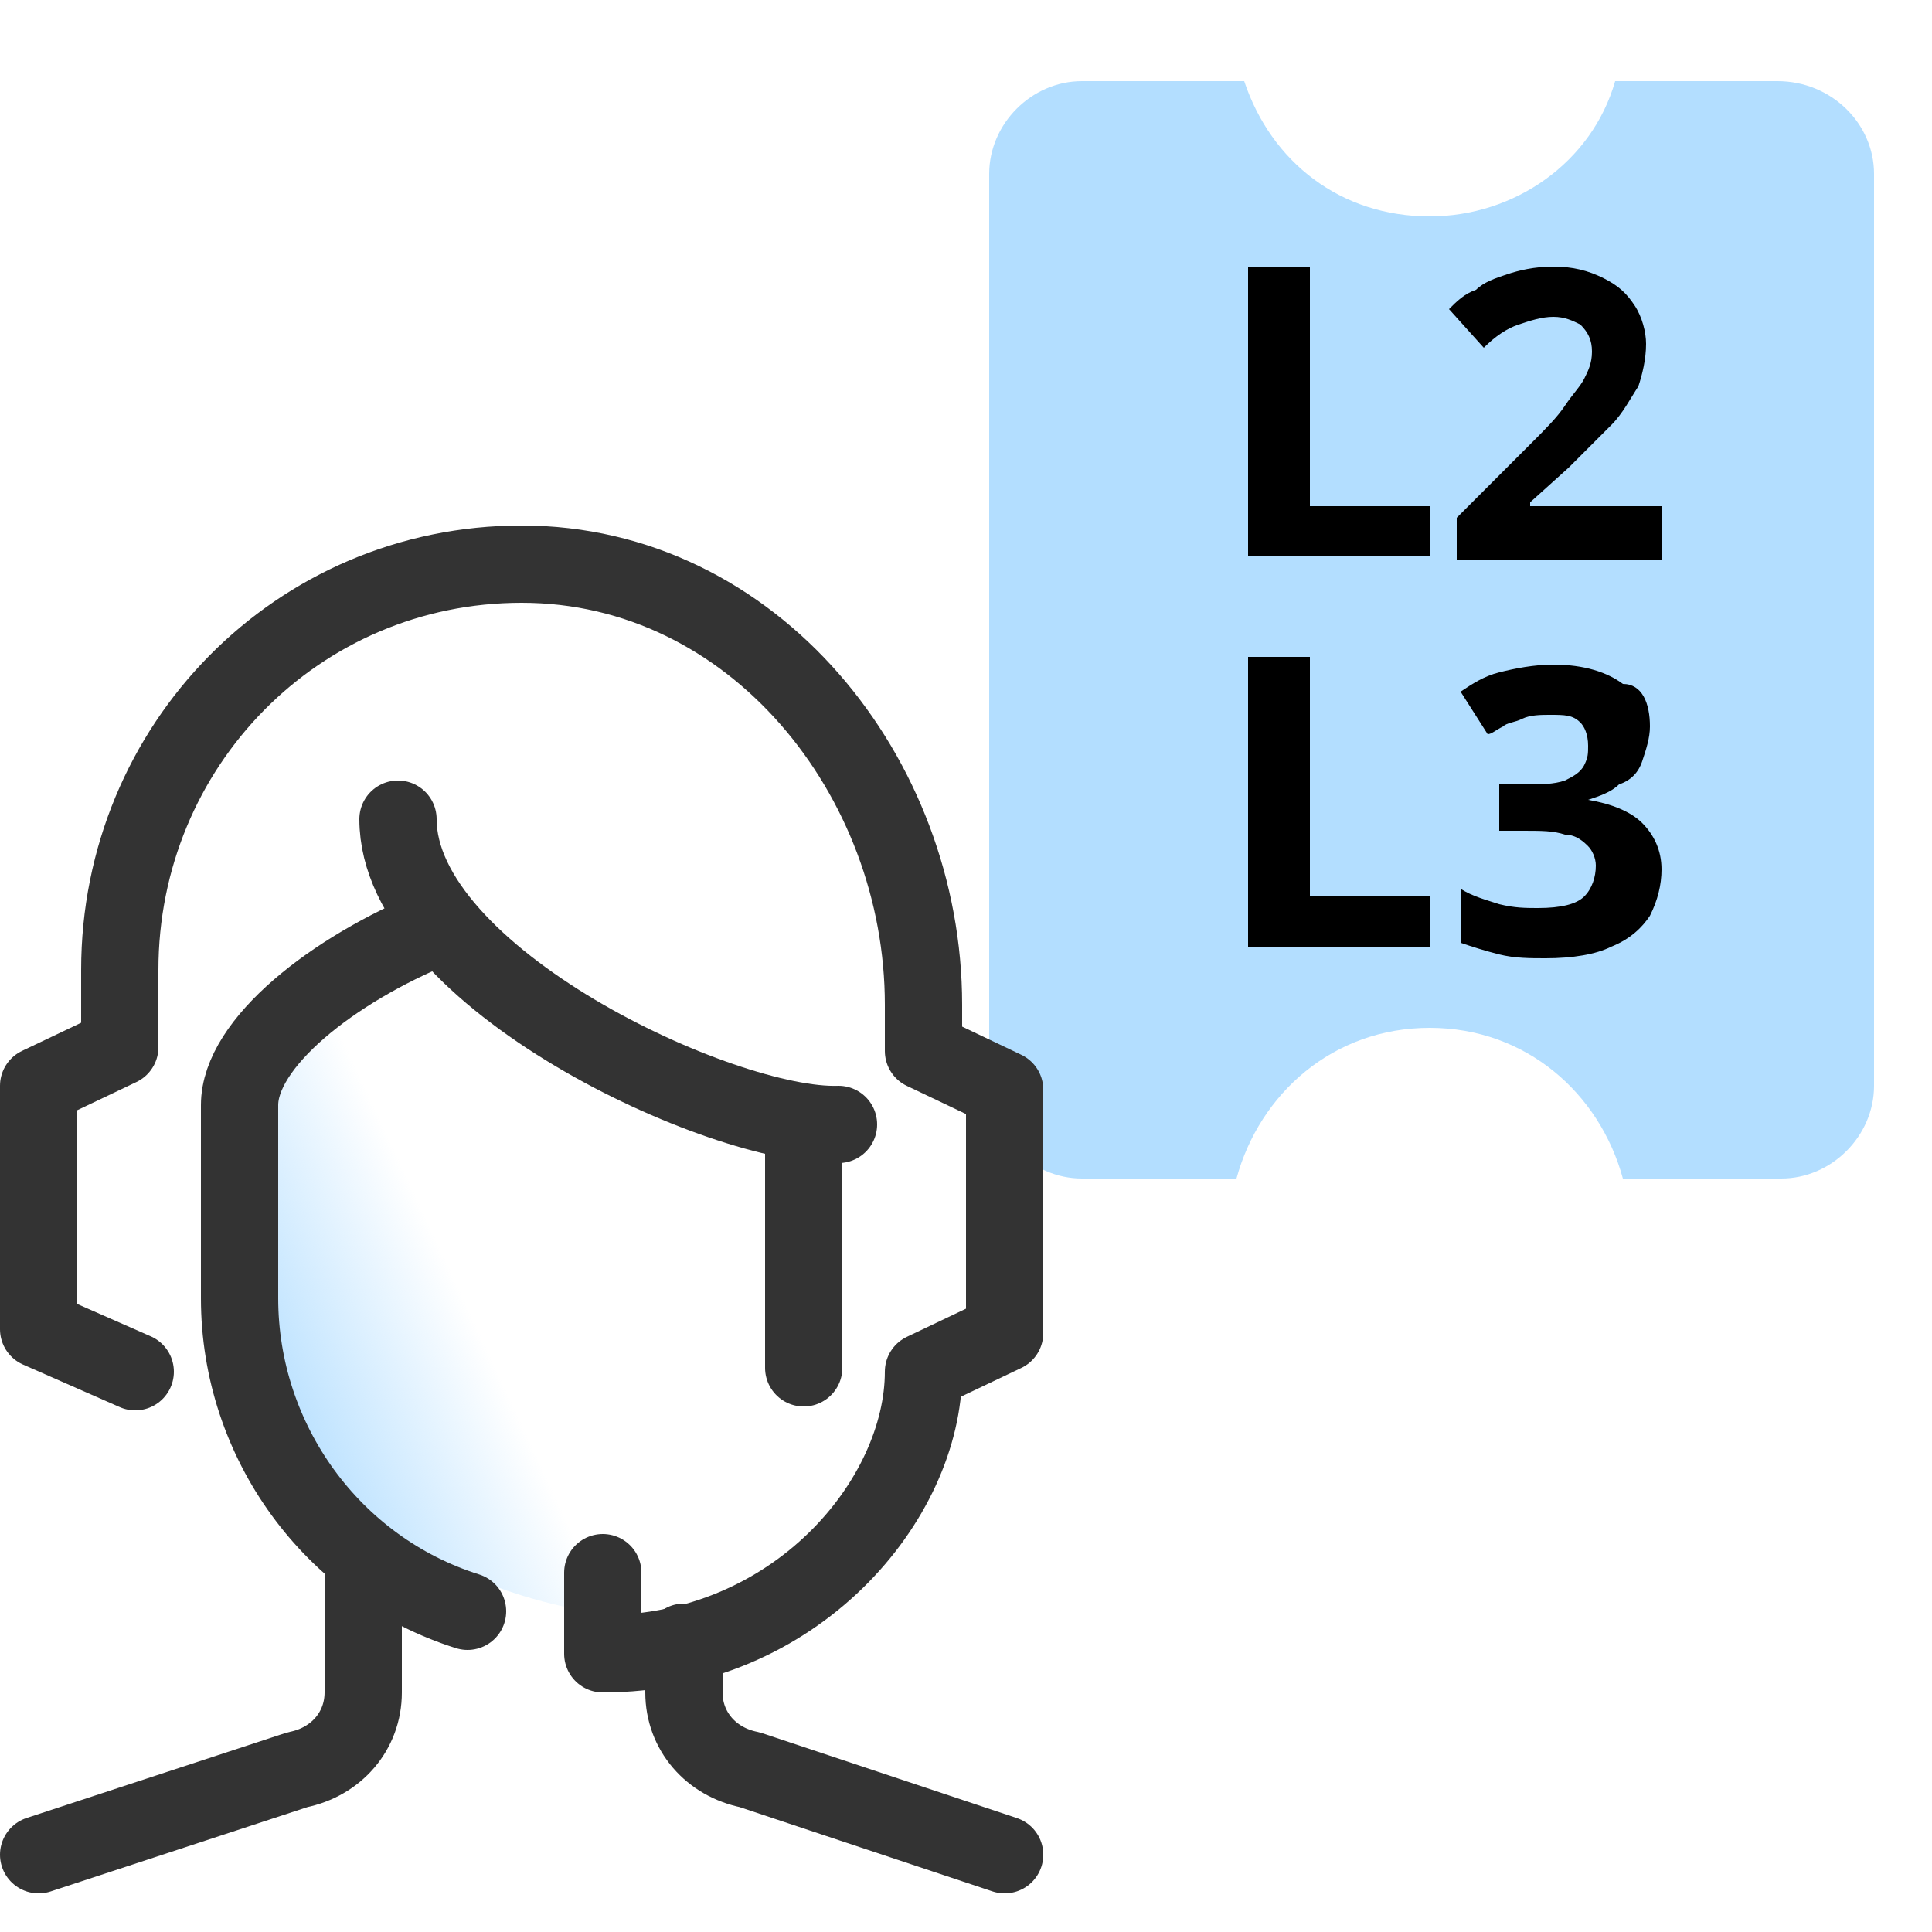
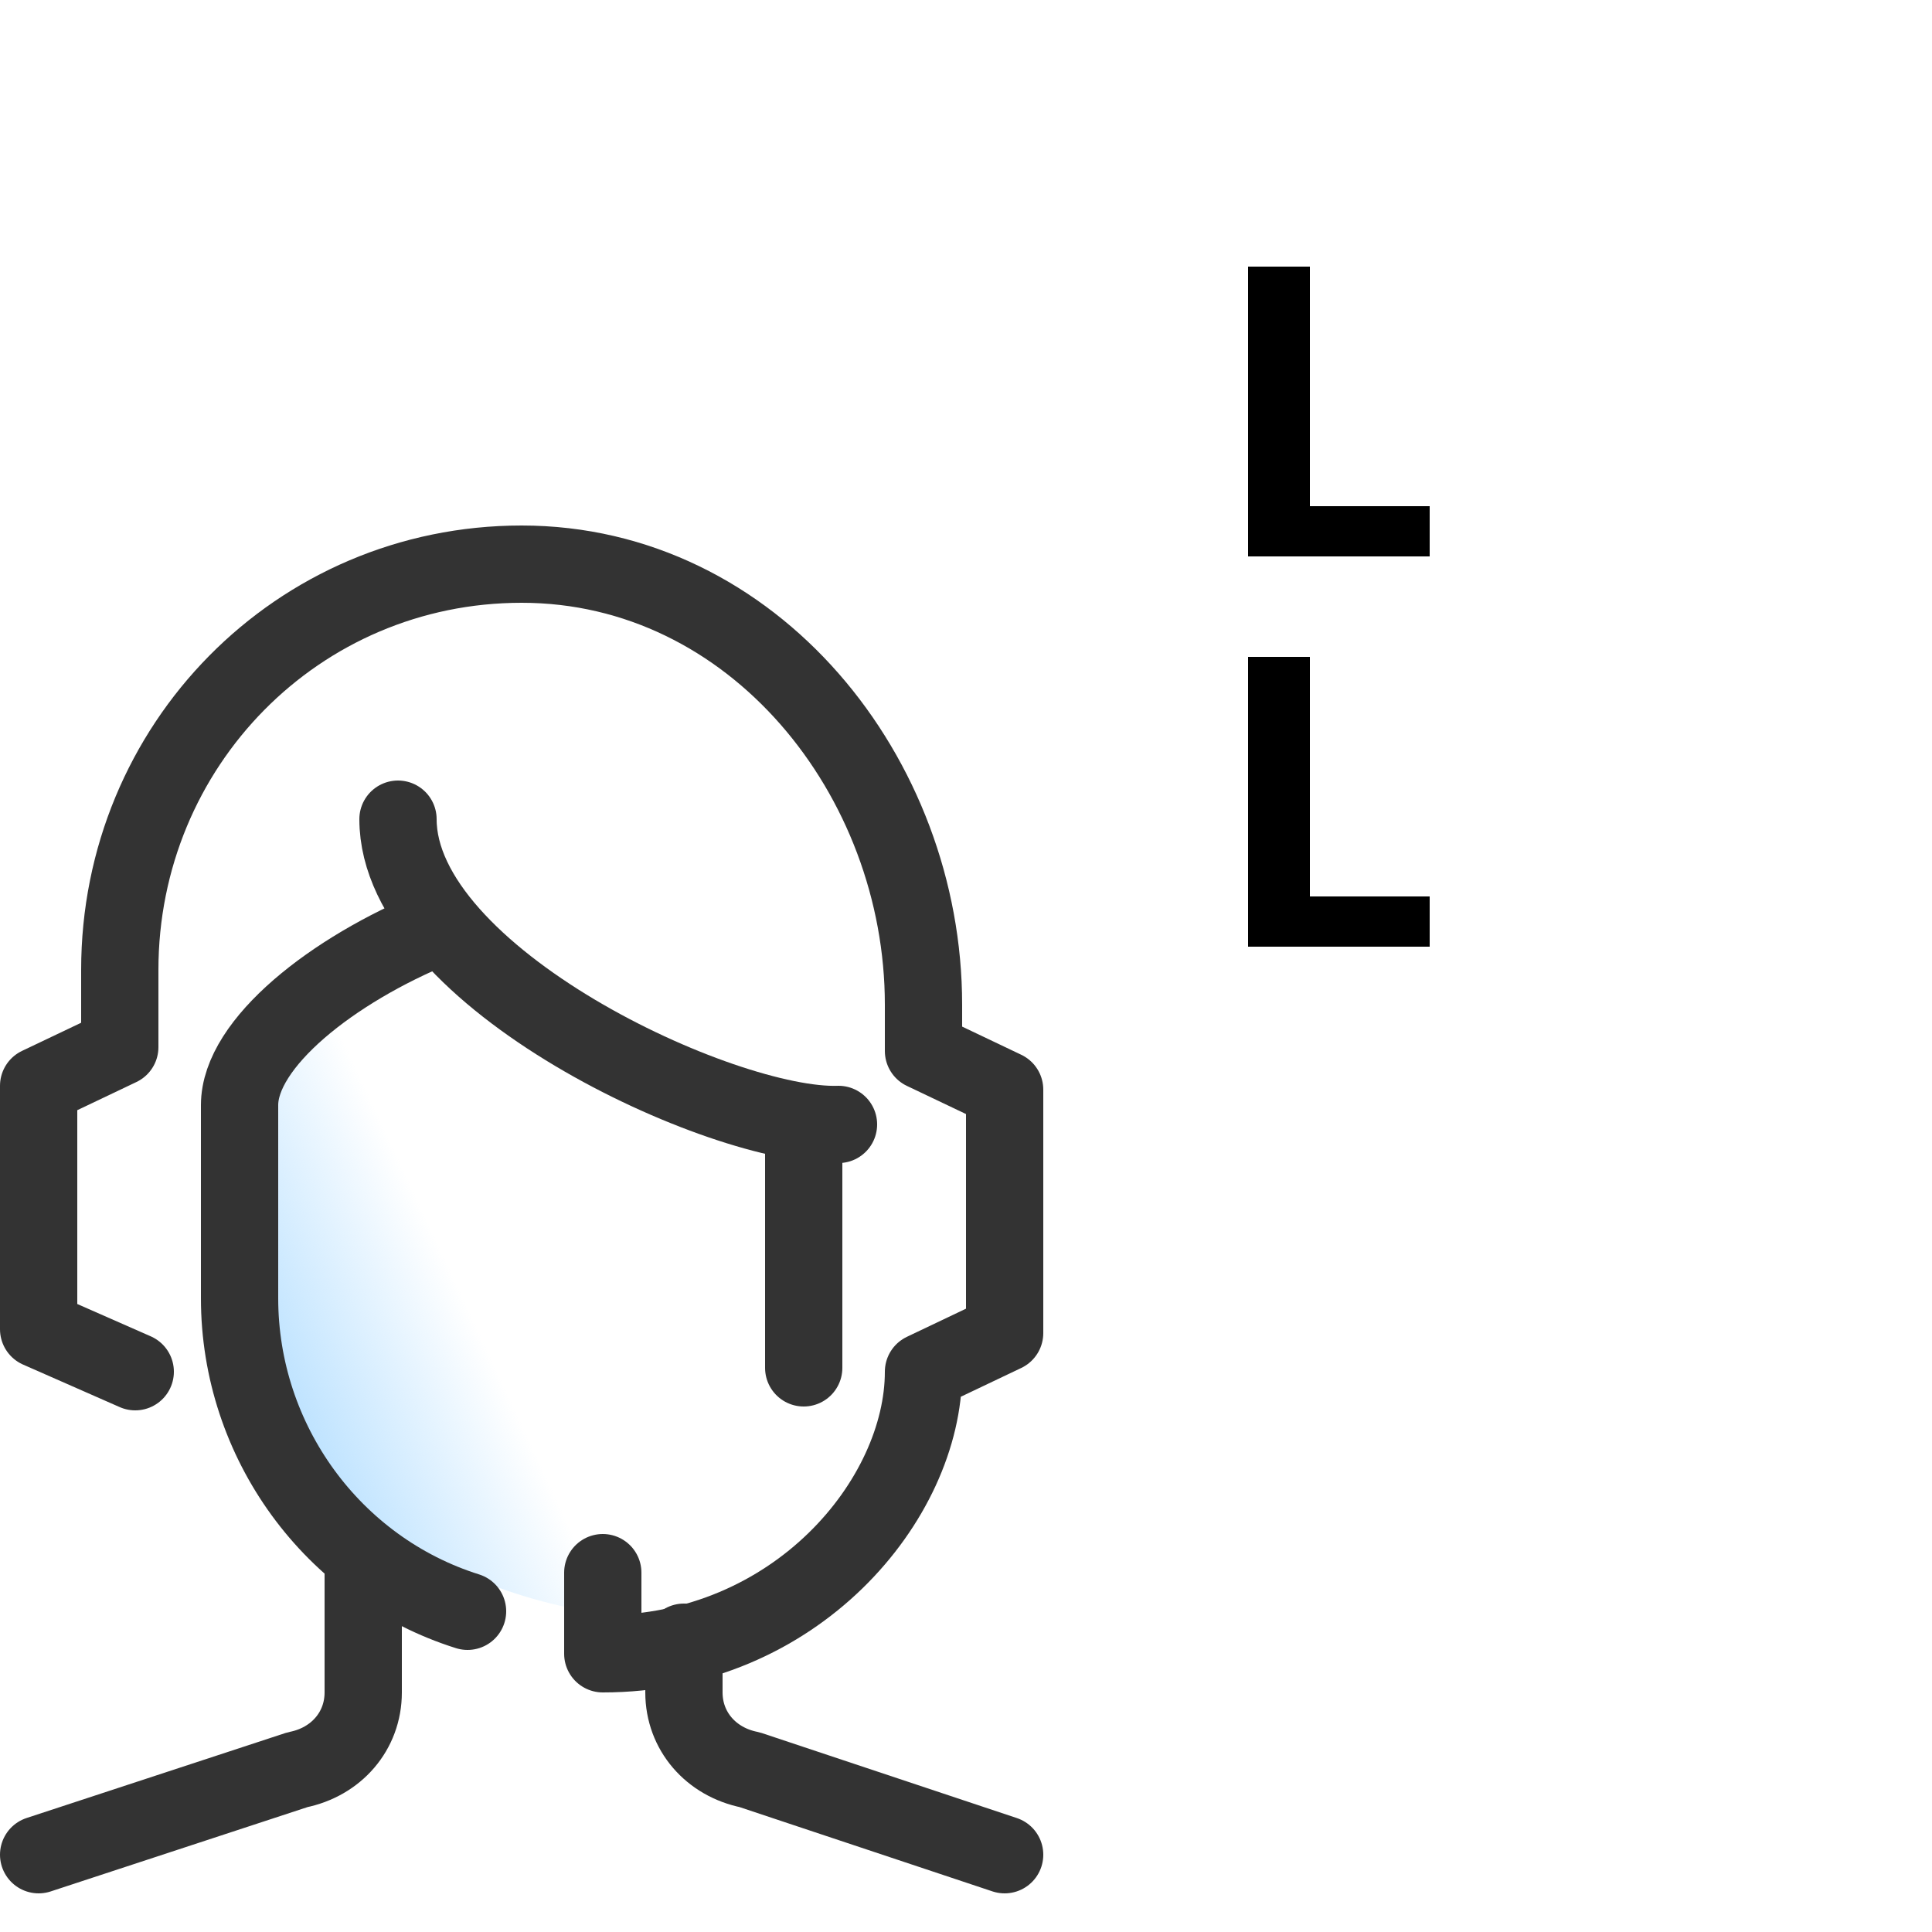
<svg xmlns="http://www.w3.org/2000/svg" version="1.1" id="design" x="0px" y="0px" viewBox="0 0 50 50" style="enable-background:new 0 0 50 50;" xml:space="preserve">
  <style type="text/css">
	.st0{fill:#B3DEFF;}
	.st1{fill:url(#SVGID_1_);}
	.st2{fill:none;stroke:#333333;stroke-width:2;stroke-linecap:round;stroke-linejoin:round;}
</style>
-   <path class="st0" d="M48.5,4.5v23.6c0,1.3-1.1,2.4-2.4,2.4H42c-0.6-2.2-2.5-3.9-5-3.9s-4.4,1.7-5,3.9H28c-1.3,0-2.4-1.1-2.4-2.4V4.5  c0-1.3,1.1-2.4,2.4-2.4h4.2c0.7,2.1,2.5,3.5,4.8,3.5c2.2,0,4.2-1.4,4.8-3.5h4.2C47.4,2.1,48.5,3.2,48.5,4.5z" />
  <linearGradient id="SVGID_1_" gradientUnits="userSpaceOnUse" x1="2.423" y1="-216.386" x2="28.523" y2="-204.256" gradientTransform="matrix(1 0 0 -1 0 -178.11)">
    <stop offset="0.16" style="stop-color:#B3DEFF" />
    <stop offset="0.37" style="stop-color:#B3DEFF;stop-opacity:0" />
  </linearGradient>
  <path class="st1" d="M15.2,41.7c-5.1-0.9-9-4.5-9-8.1v-5c0-1.6,3.7-3.5,7.8-4.6" />
  <path class="st2" d="M9.4,40.3v3.5c0,1-0.7,1.8-1.7,2L1,48" />
  <path class="st2" d="M17.7,42.5v1.3c0,1,0.7,1.8,1.7,2L26,48" />
  <path class="st2" d="M12.1,41.7c-3.5-1.1-5.9-4.4-5.9-8.1v-5c0-1.6,2.4-3.5,5.1-4.6" />
  <path class="st2" d="M10.3,21.2c0,4.1,8.4,8,11.4,7.9" />
  <line class="st2" x1="20.8" y1="35.4" x2="20.8" y2="29.2" />
  <path class="st2" d="M15.6,40.7v2.1c5,0,8.3-4,8.3-7.3l2.1-1v-6.3l-2.1-1V26c0-5.9-4.4-11.4-10.4-11.4l0,0  c-5.8,0-10.4,4.7-10.4,10.5c0,0.1,0,0.2,0,0.3v1.7l-2.1,1v6.3l2.5,1.1" />
  <g>
    <path d="M32.3,14.5V6.9h1.6v6.2H37v1.3H32.3z" />
-     <path d="M43,14.5h-5.3v-1.1l1.9-1.9c0.4-0.4,0.7-0.7,0.9-1c0.2-0.3,0.4-0.5,0.5-0.7c0.1-0.2,0.2-0.4,0.2-0.7c0-0.3-0.1-0.5-0.3-0.7   c-0.2-0.1-0.4-0.2-0.7-0.2c-0.3,0-0.6,0.1-0.9,0.2c-0.3,0.1-0.6,0.3-0.9,0.6l-0.9-1c0.2-0.2,0.4-0.4,0.7-0.5   c0.2-0.2,0.5-0.3,0.8-0.4c0.3-0.1,0.7-0.2,1.2-0.2c0.5,0,0.9,0.1,1.3,0.3c0.4,0.2,0.6,0.4,0.8,0.7c0.2,0.3,0.3,0.7,0.3,1   c0,0.4-0.1,0.8-0.2,1.1c-0.2,0.3-0.4,0.7-0.7,1c-0.3,0.3-0.7,0.7-1.1,1.1l-1,0.9v0.1H43V14.5z" />
  </g>
  <g>
    <path d="M32.3,24.6v-7.6h1.6v6.2H37v1.3H32.3z" />
-     <path d="M42.7,18.8c0,0.3-0.1,0.6-0.2,0.9c-0.1,0.3-0.3,0.5-0.6,0.6c-0.2,0.2-0.5,0.3-0.8,0.4v0c0.6,0.1,1.1,0.3,1.4,0.6   c0.3,0.3,0.5,0.7,0.5,1.2c0,0.4-0.1,0.8-0.3,1.2c-0.2,0.3-0.5,0.6-1,0.8c-0.4,0.2-1,0.3-1.7,0.3c-0.4,0-0.8,0-1.2-0.1   c-0.4-0.1-0.7-0.2-1-0.3V23c0.3,0.2,0.7,0.3,1,0.4c0.4,0.1,0.7,0.1,1,0.1c0.6,0,1-0.1,1.2-0.3c0.2-0.2,0.3-0.5,0.3-0.8   c0-0.2-0.1-0.4-0.2-0.5c-0.1-0.1-0.3-0.3-0.6-0.3c-0.3-0.1-0.6-0.1-1.1-0.1h-0.6v-1.2h0.6c0.5,0,0.8,0,1.1-0.1   c0.2-0.1,0.4-0.2,0.5-0.4c0.1-0.2,0.1-0.3,0.1-0.5c0-0.3-0.1-0.5-0.2-0.6c-0.2-0.2-0.4-0.2-0.8-0.2c-0.2,0-0.5,0-0.7,0.1   c-0.2,0.1-0.4,0.1-0.5,0.2c-0.2,0.1-0.3,0.2-0.4,0.2l-0.7-1.1c0.3-0.2,0.6-0.4,1-0.5c0.4-0.1,0.9-0.2,1.4-0.2   c0.8,0,1.4,0.2,1.8,0.5C42.5,17.7,42.7,18.2,42.7,18.8z" />
  </g>
</svg>